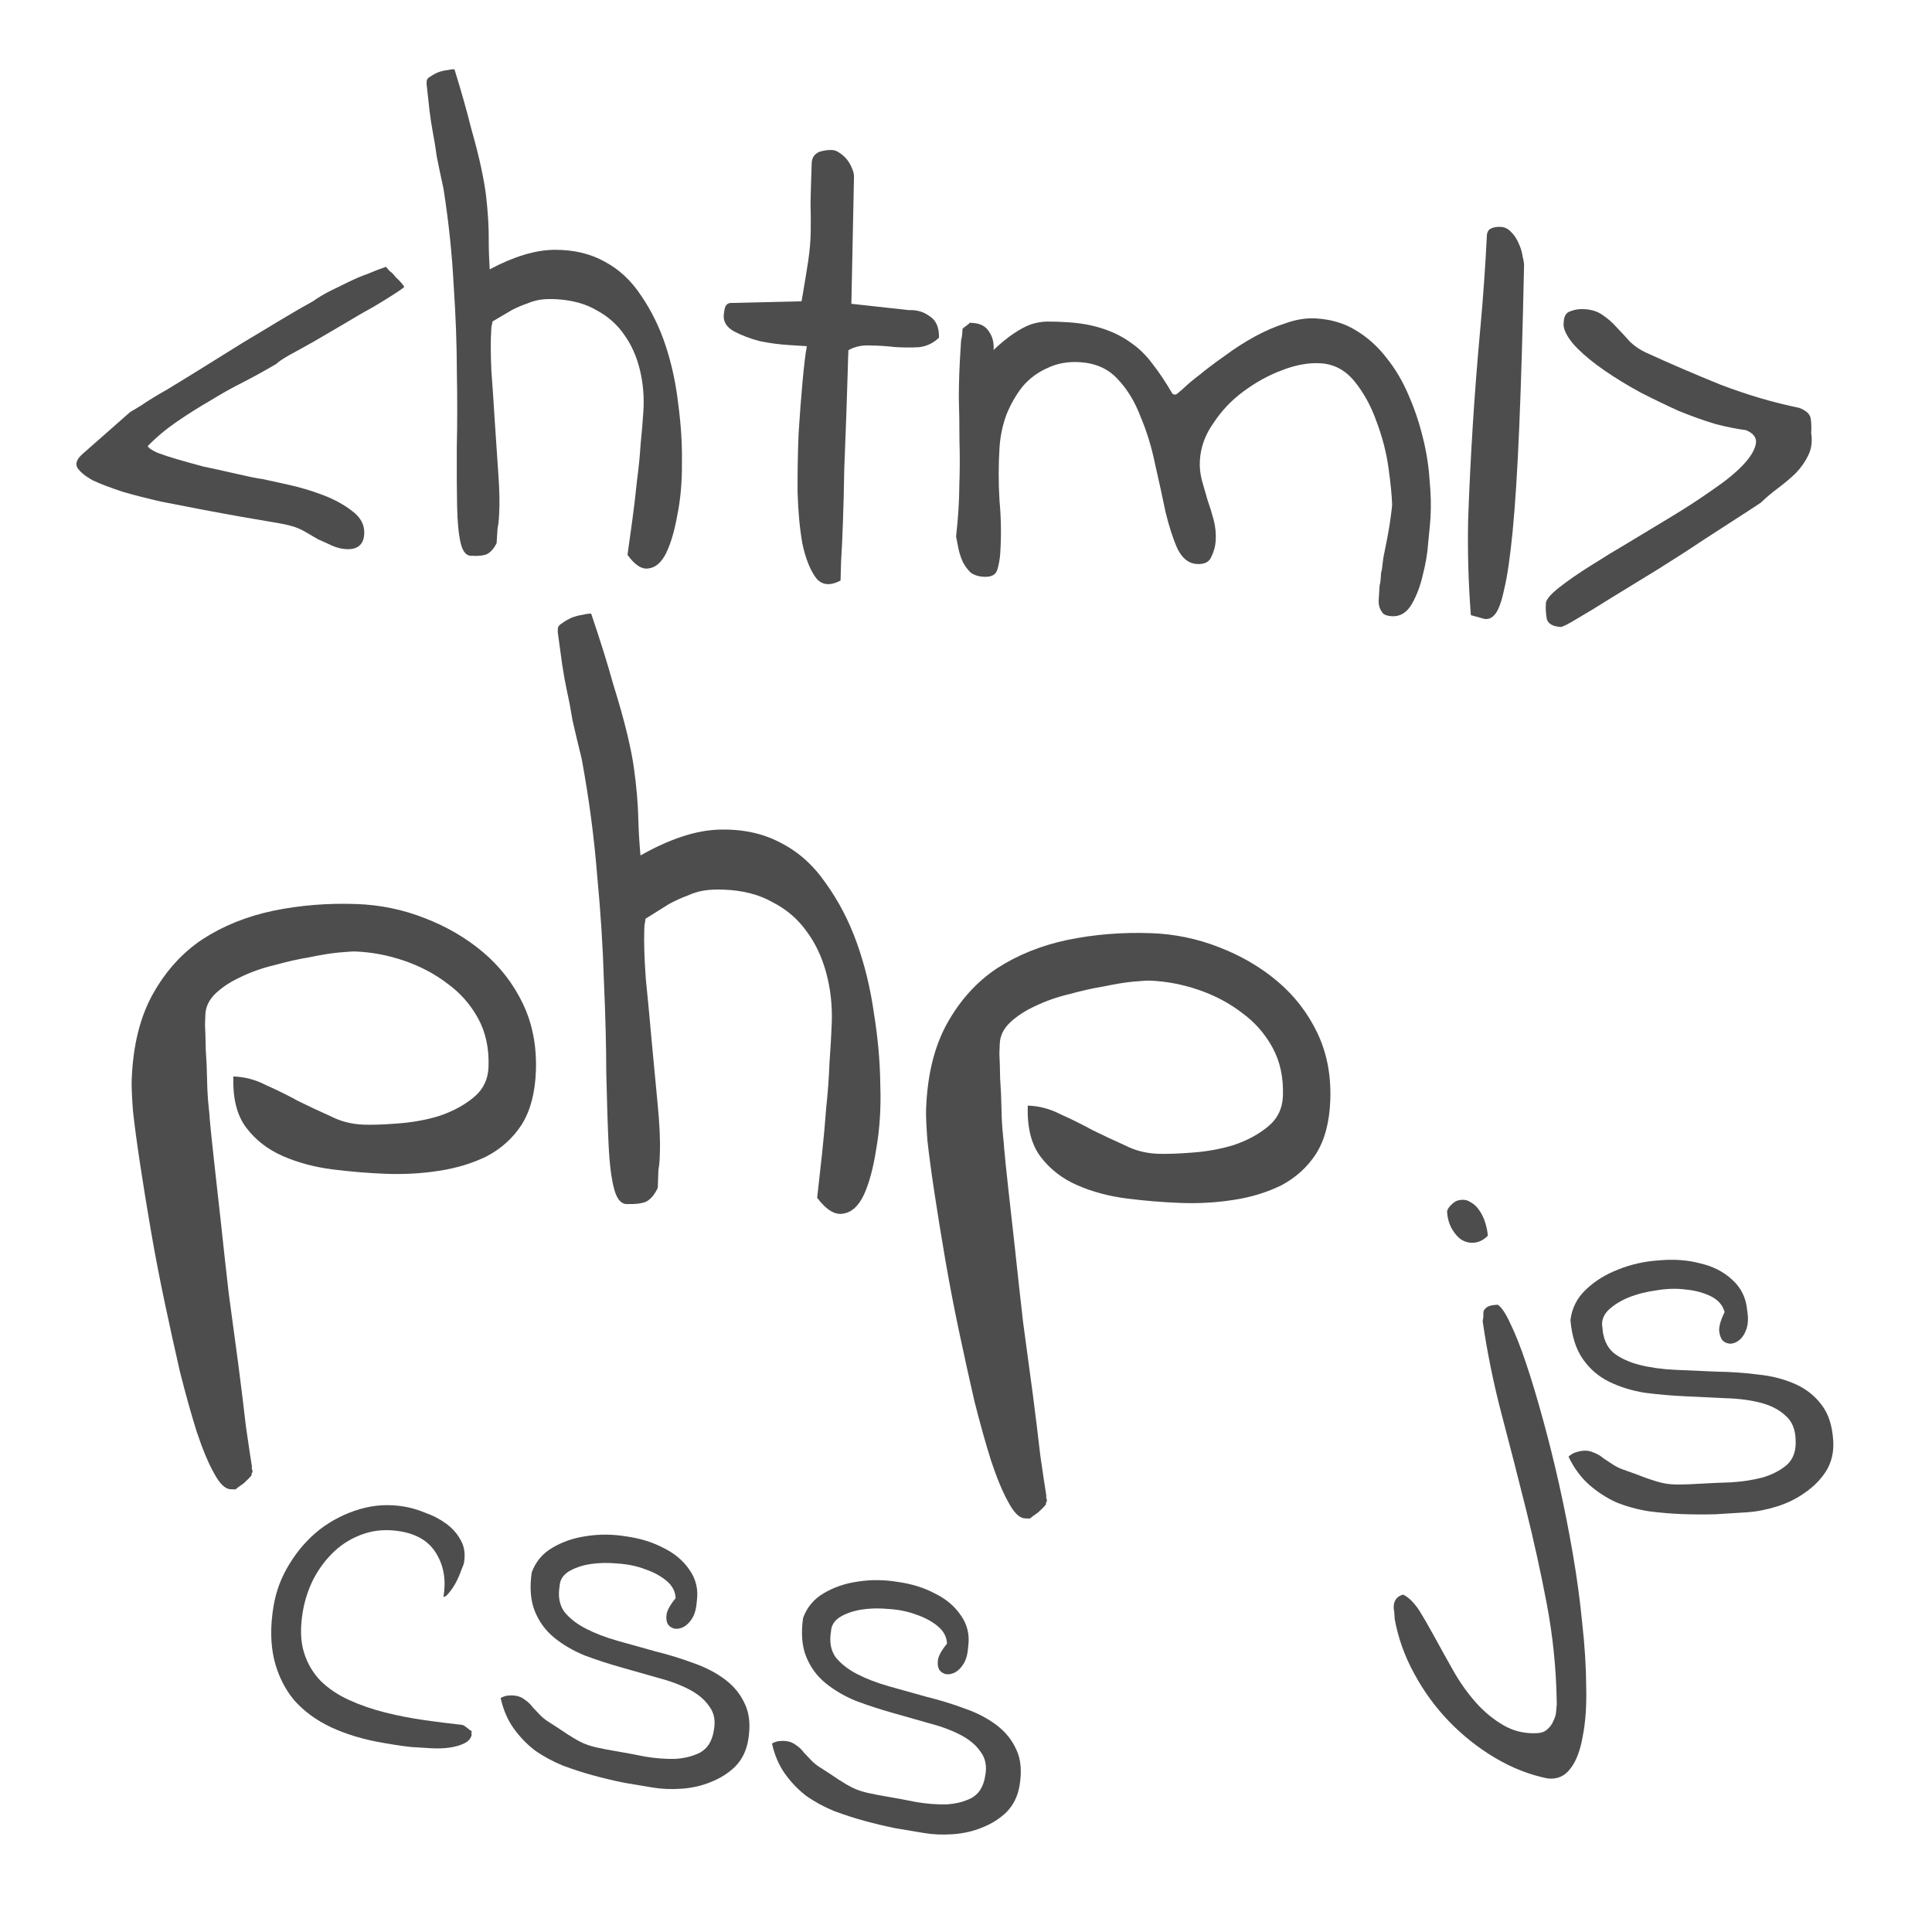
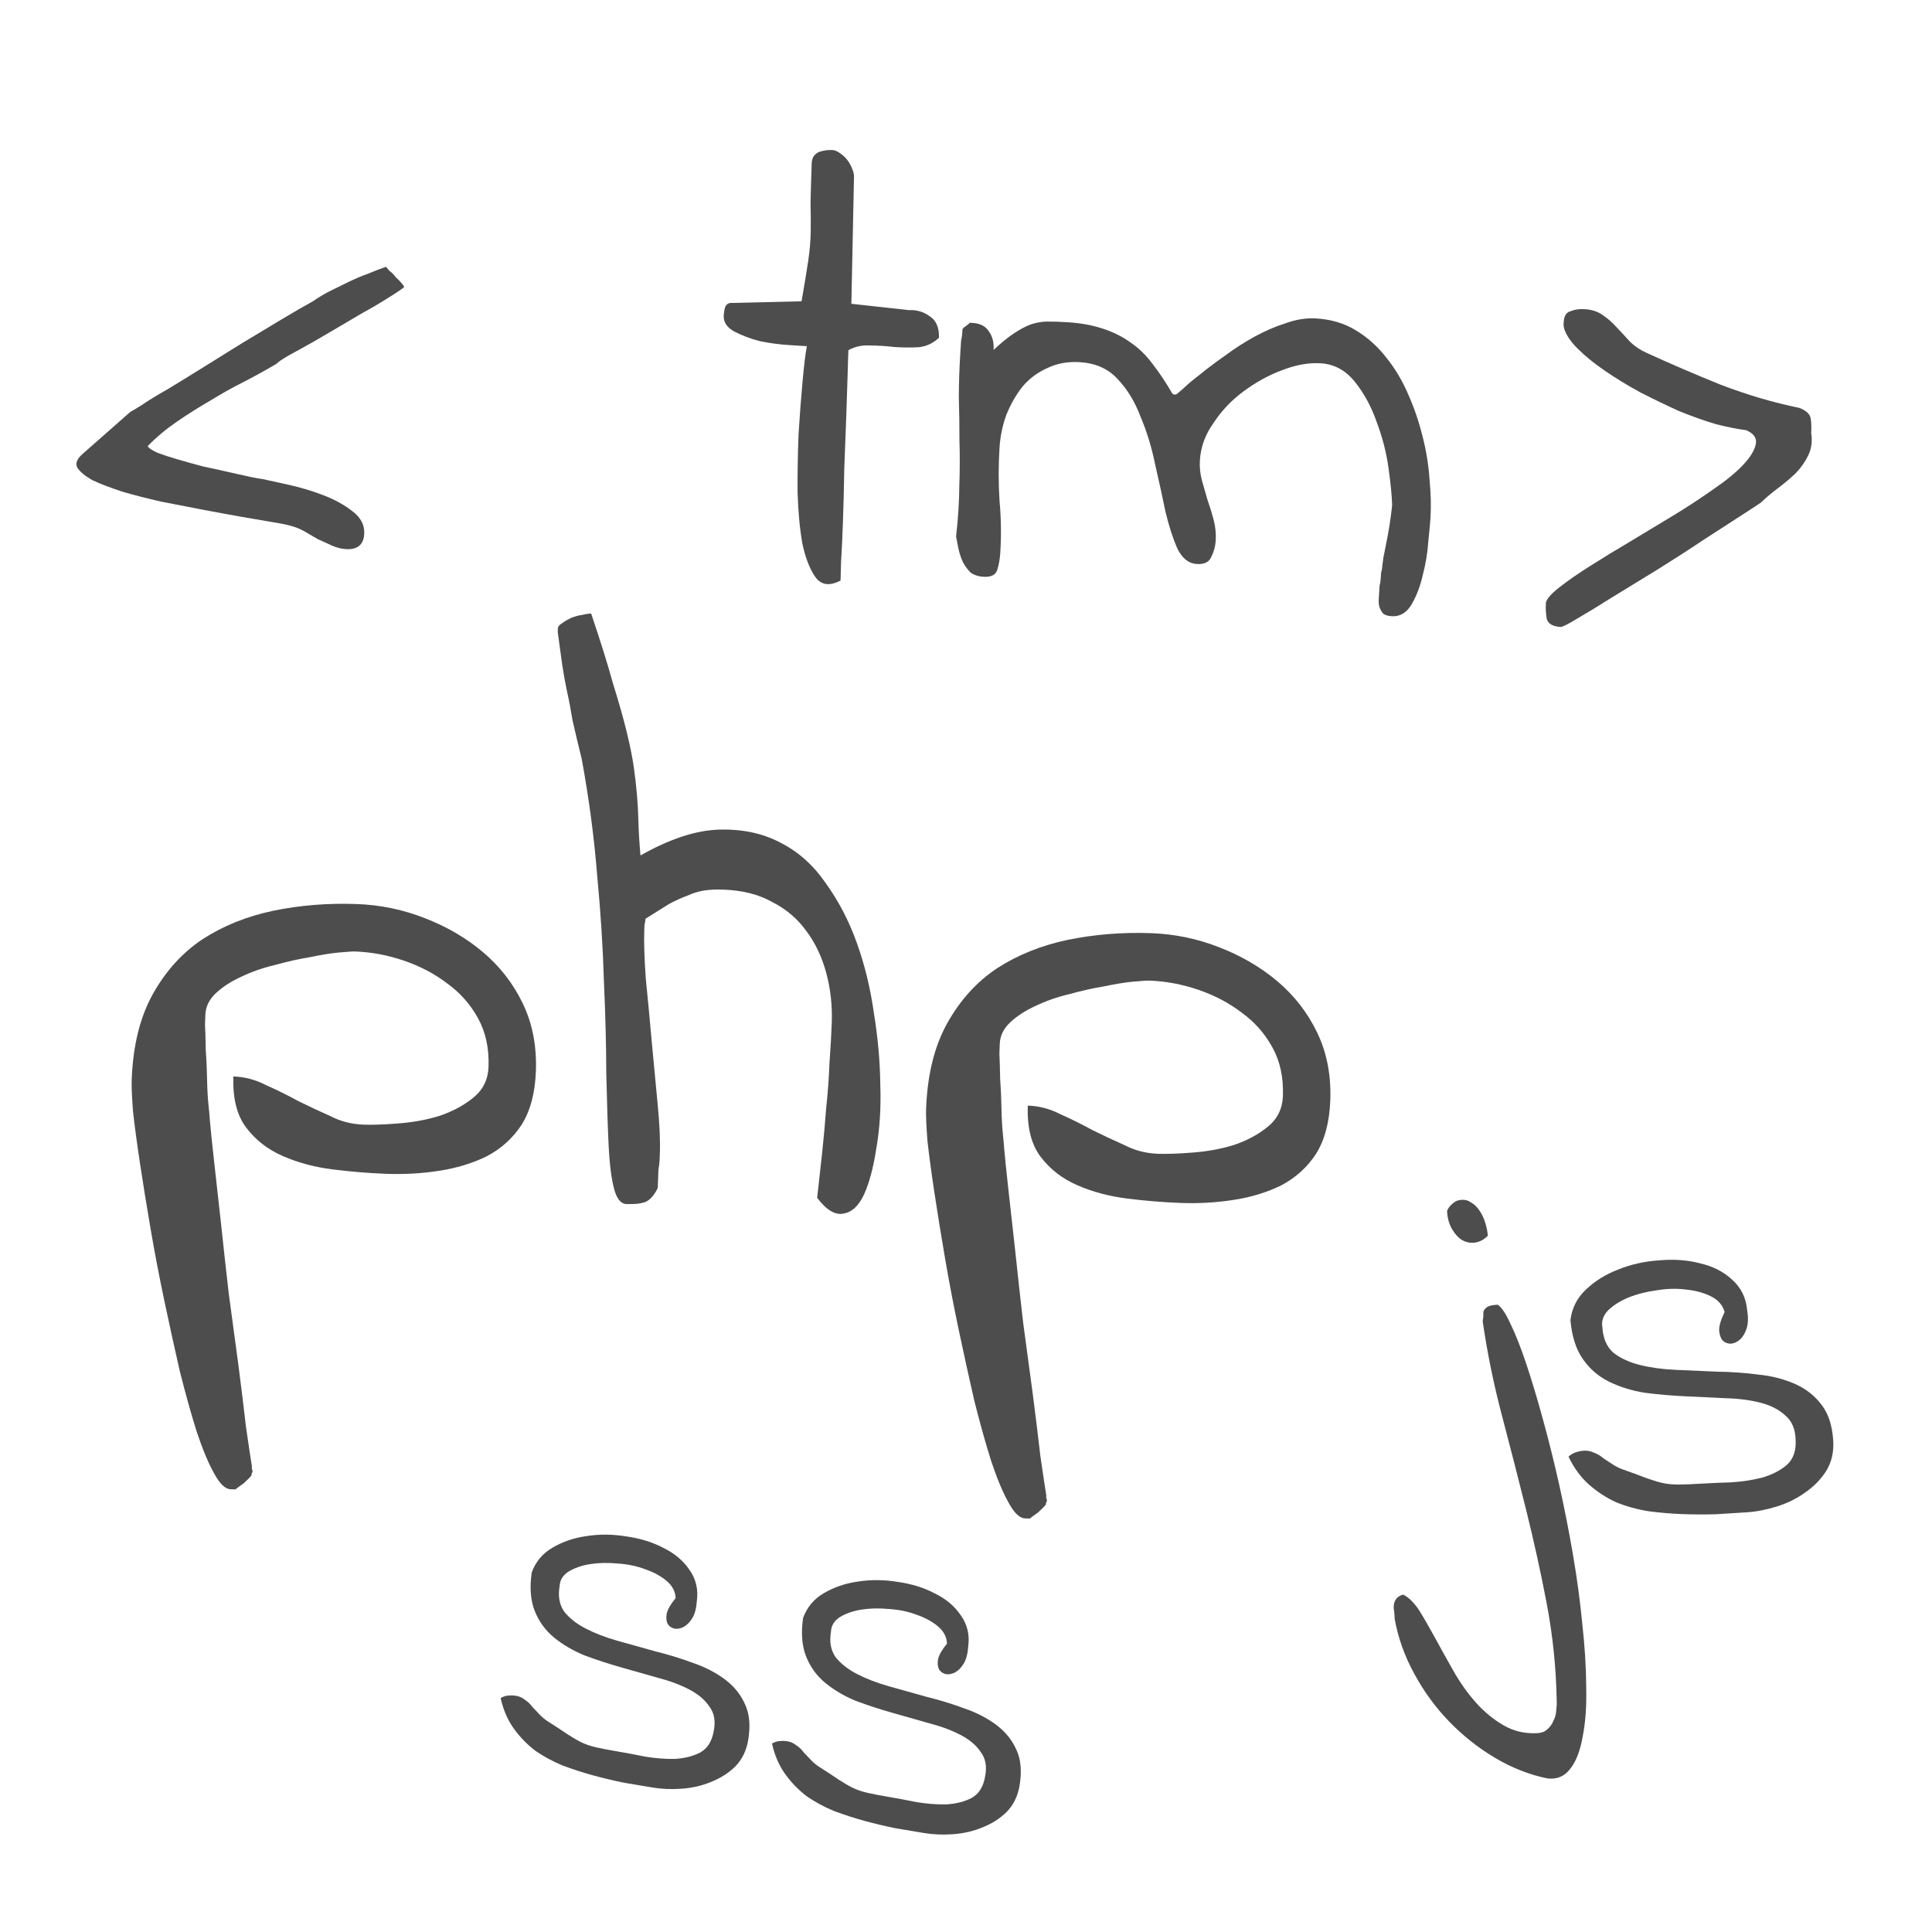
<svg xmlns="http://www.w3.org/2000/svg" xmlns:ns1="http://www.inkscape.org/namespaces/inkscape" xmlns:ns2="http://sodipodi.sourceforge.net/DTD/sodipodi-0.dtd" width="512" height="512" viewBox="0 0 512 512" version="1.1" id="svg5" ns1:version="1.2.1 (9c6d41e410, 2022-07-14)" ns2:docname="tvorba-www.svg">
  <ns2:namedview id="namedview7" pagecolor="#ffffff" bordercolor="#666666" borderopacity="1.0" ns1:showpageshadow="2" ns1:pageopacity="0.0" ns1:pagecheckerboard="0" ns1:deskcolor="#d1d1d1" ns1:document-units="px" showgrid="false" ns1:zoom="0.62593846" ns1:cx="-190.91334" ns1:cy="301.94662" ns1:window-width="1920" ns1:window-height="1053" ns1:window-x="0" ns1:window-y="27" ns1:window-maximized="1" ns1:current-layer="layer1" />
  <defs id="defs2" />
  <g ns1:label="Vrstva 1" ns1:groupmode="layer" id="layer1">
    <g aria-label="&lt;html&gt; " transform="rotate(3.634)" id="text236" style="font-size:182.818px;line-height:1.25;letter-spacing:0px;word-spacing:0px;fill:#4d4d4d;stroke-width:4.57">
      <path d="m 41.382,106.749 q 0.357,-0.179 2.857,-1.964 2.499,-1.964 6.606,-4.642 4.106,-2.857 9.105,-6.427 4.999,-3.571 9.998,-7.141 5.177,-3.571 9.819,-6.784 4.642,-3.214 8.034,-5.356 1.785,-1.428 4.106,-2.857 2.499,-1.428 4.999,-2.857 2.499,-1.428 4.999,-2.499 2.499,-1.25 4.642,-2.142 0.357,0.357 1.071,1.071 0.893,0.536 1.607,1.428 0.893,0.714 1.607,1.428 0.714,0.714 0.893,1.071 0,0.179 -2.142,1.785 -2.142,1.607 -5.535,3.928 -3.392,2.142 -7.498,4.999 -3.928,2.678 -7.677,5.177 -3.571,2.321 -6.427,4.106 -2.678,1.785 -3.214,2.499 -3.928,2.678 -8.391,5.356 -4.285,2.499 -8.57,5.535 -4.285,2.857 -8.391,6.07 -4.106,3.214 -7.32,6.963 0.357,0.714 2.678,1.607 2.321,0.714 5.535,1.428 3.214,0.714 6.784,1.428 3.749,0.536 6.963,1.071 3.392,0.536 5.713,0.893 2.499,0.357 3.214,0.357 2.321,0.357 6.963,1.071 4.642,0.714 9.284,2.142 4.642,1.428 8.034,3.749 3.571,2.321 3.571,5.892 0,4.285 -4.642,4.285 -1.785,0 -3.749,-0.714 -1.785,-0.714 -3.749,-1.428 -1.785,-0.893 -3.571,-1.785 -1.785,-0.893 -3.571,-1.25 -1.428,-0.357 -4.999,-0.714 -3.571,-0.357 -8.391,-0.893 -4.82,-0.536 -10.533,-1.25 -5.535,-0.714 -11.069,-1.428 -5.535,-0.893 -10.355,-1.964 -4.82,-1.25 -8.034,-2.499 -3.035,-1.428 -4.285,-3.035 -1.071,-1.607 1.071,-3.749 z" style="font-family:'Indie Flower';-inkscape-font-specification:'Indie Flower'" id="path661" />
-       <path d="m 175.282,136.206 q 0.357,-4.642 0.714,-9.641 0.357,-4.999 0.536,-9.998 0.357,-4.999 0.357,-9.819 0.179,-4.82 0.179,-8.748 0,-5.713 -1.607,-10.891 -1.607,-5.177 -4.642,-8.927 -3.035,-3.928 -7.677,-6.07 -4.463,-2.321 -10.712,-2.321 -2.499,0 -4.285,0.357 -1.785,0.357 -3.571,1.25 -1.785,0.714 -3.928,1.964 -2.142,1.428 -4.999,3.392 0,0.357 -0.179,1.428 0,0.893 0,1.071 0,3.928 0.714,10.533 0.893,6.427 1.785,13.569 0.893,6.963 1.785,13.569 0.893,6.606 0.893,10.712 0,0.357 0,1.428 0,1.071 -0.179,2.321 0,1.25 0,2.321 0,1.071 0,1.607 -1.071,2.499 -2.678,3.214 -1.428,0.536 -3.571,0.536 -2.142,0.357 -3.214,-3.035 -1.071,-3.392 -1.607,-9.819 -0.536,-6.427 -1.071,-15.532 -0.357,-9.105 -1.25,-19.996 -0.714,-10.891 -2.321,-23.031 -1.428,-12.319 -4.285,-25.173 -1.428,-4.999 -2.321,-8.391 -0.714,-3.571 -1.428,-6.249 -0.714,-2.857 -1.25,-5.713 -0.536,-3.035 -1.25,-7.141 v -0.714 q 0,-0.714 0.893,-1.25 0.893,-0.714 1.964,-1.25 1.25,-0.536 2.321,-0.714 1.25,-0.357 1.964,-0.357 3.392,8.927 5.356,15.175 2.142,6.07 3.392,10.533 1.25,4.463 1.785,7.498 0.536,3.035 0.893,5.892 0.357,2.857 0.536,5.892 0.179,3.035 0.714,7.32 9.284,-5.713 16.782,-6.249 7.677,-0.536 13.569,2.321 5.892,2.678 10.176,8.391 4.463,5.713 7.32,12.854 2.857,7.141 4.285,15.175 1.607,8.034 1.964,15.532 0.536,7.498 -0.357,13.926 -0.714,6.249 -2.321,10.176 -1.607,3.749 -4.285,4.285 -2.678,0.714 -5.892,-3.214 z" style="font-family:'Indie Flower';-inkscape-font-specification:'Indie Flower'" id="path663" />
      <path d="m 219.201,78.005 q -1.428,0 -4.999,0 -3.571,0 -7.498,-0.536 -3.749,-0.714 -6.963,-2.142 -3.035,-1.428 -3.035,-4.106 0,-0.714 0.179,-1.964 0.357,-1.428 1.785,-1.428 l 18.389,-1.607 q 0.714,-6.606 1.071,-10.712 0.357,-4.285 0.179,-7.855 -0.179,-3.749 -0.536,-7.677 -0.179,-4.106 -0.357,-10.533 0,-1.25 0.536,-1.964 0.536,-0.714 1.25,-1.071 0.893,-0.357 1.785,-0.536 1.071,-0.179 1.607,-0.179 1.071,0 2.142,0.714 1.25,0.714 2.142,1.785 0.893,1.071 1.428,2.321 0.536,1.071 0.536,2.142 l 1.428,33.386 15.354,0.714 q 3.035,-0.357 5.535,1.25 2.678,1.428 2.857,5.535 -2.142,2.321 -5.177,2.857 -3.035,0.357 -6.427,0.357 -3.214,-0.179 -6.427,0 -3.214,0 -5.713,1.607 0,1.071 0.179,5.892 0.179,4.82 0.357,11.426 0.179,6.606 0.357,14.104 0.357,7.498 0.536,13.926 0.179,6.249 0.179,10.712 0.179,4.463 0.179,4.999 -4.106,2.499 -6.606,-0.357 -2.499,-3.035 -4.106,-8.748 -1.428,-5.892 -2.142,-13.569 -0.536,-7.855 -0.714,-15.354 0,-7.677 0.179,-14.104 0.179,-6.427 0.536,-9.284 z" style="font-family:'Indie Flower';-inkscape-font-specification:'Indie Flower'" id="path665" />
      <path d="m 374.704,133.171 q 0,-0.536 0,-1.428 0.179,-0.893 0.179,-1.785 0,-0.893 0,-1.607 l 0.179,-1.071 q 0,-0.536 0.179,-3.035 0.357,-2.499 0.714,-5.356 0.357,-2.857 0.536,-5.356 0.179,-2.678 0.179,-3.392 -0.357,-3.749 -1.607,-9.819 -1.25,-6.07 -3.928,-11.962 -2.499,-5.892 -6.427,-10.176 -3.928,-4.285 -9.284,-4.285 -4.82,0 -10.176,2.499 -5.177,2.321 -9.819,6.249 -4.463,3.749 -7.32,8.748 -3.035,4.82 -3.035,10.176 0,2.678 0.893,5.356 0.893,2.499 1.785,4.999 1.071,2.499 1.964,5.177 0.893,2.678 0.893,5.535 0,2.142 -0.893,4.285 -0.714,2.142 -3.749,2.142 -3.214,0 -5.356,-3.749 -1.964,-3.749 -3.749,-9.462 -1.607,-5.892 -3.571,-12.497 -1.785,-6.606 -4.642,-12.319 -2.678,-5.892 -6.784,-9.641 -3.928,-3.749 -10.176,-3.749 -4.82,0 -8.57,2.142 -3.749,1.964 -6.249,5.356 -2.321,3.392 -3.749,7.677 -1.25,4.285 -1.25,8.748 0,7.141 0.893,14.104 1.071,6.784 1.071,13.747 0,2.499 -0.536,4.642 -0.536,1.964 -3.571,1.964 -1.964,0 -3.392,-0.893 -1.25,-1.071 -2.142,-2.499 -0.893,-1.607 -1.428,-3.392 -0.536,-1.964 -0.893,-3.392 0.357,-7.32 0,-13.569 -0.179,-6.249 -0.714,-11.783 -0.357,-5.713 -0.893,-11.426 -0.357,-5.713 -0.357,-12.14 0,-0.357 0,-1.25 0,-0.893 0,-1.785 0.179,-1.071 0.179,-1.785 0,-0.893 0,-1.25 0.179,-0.357 0.893,-0.893 0.714,-0.536 0.893,-0.893 h 0.893 q 3.035,0 4.463,2.142 1.428,1.785 1.428,4.642 2.857,-3.035 4.999,-4.642 2.321,-1.785 4.285,-2.678 2.142,-0.893 4.285,-1.071 2.321,-0.179 5.535,-0.179 5.177,0 9.284,1.071 4.285,1.071 7.677,3.214 3.392,1.964 6.249,5.356 2.857,3.214 5.713,7.498 0.179,0 0.357,0.179 0.357,0 0.536,0 0.179,0 1.785,-1.607 1.607,-1.785 4.285,-4.106 2.678,-2.499 6.249,-5.356 3.571,-3.035 7.498,-5.535 3.928,-2.499 8.034,-4.106 4.106,-1.785 8.034,-1.785 6.07,0 10.712,2.499 4.82,2.499 8.57,6.784 3.749,4.106 6.427,9.462 2.678,5.177 4.463,10.891 1.785,5.535 2.499,11.069 0.893,5.535 0.893,10.176 0,1.785 -0.179,6.249 0,4.285 -0.893,8.927 -0.714,4.463 -2.499,8.034 -1.785,3.392 -4.999,3.392 -1.607,0 -2.321,-0.536 -0.714,-0.714 -1.071,-1.607 -0.357,-0.893 -0.357,-1.964 0,-1.071 0,-2.321 z" style="font-family:'Indie Flower';-inkscape-font-specification:'Indie Flower'" id="path667" />
-       <path d="m 399.341,137.992 q -1.785,-12.676 -2.321,-25.173 -0.357,-12.676 -0.357,-25.352 0,-12.676 0.357,-25.173 0.357,-12.497 0.179,-24.995 0,-1.428 1.071,-1.964 1.071,-0.536 2.499,-0.536 1.607,0 2.857,1.25 1.25,1.071 2.142,2.857 0.893,1.607 1.25,3.392 0.536,1.607 0.536,2.678 1.071,25.53 1.428,42.669 0.357,16.961 0,27.494 -0.357,10.355 -1.25,15.354 -0.714,4.999 -1.964,6.784 -1.25,1.785 -3.035,1.428 -1.607,-0.357 -3.392,-0.714 z" style="font-family:'Indie Flower';-inkscape-font-specification:'Indie Flower'" id="path669" />
      <path d="m 418.98,133.35 q 0.357,-1.607 3.392,-4.285 3.214,-2.857 7.677,-6.07 4.642,-3.392 10.176,-7.141 5.713,-3.928 11.069,-7.677 5.356,-3.749 9.998,-7.498 4.82,-3.749 7.498,-6.963 2.678,-3.214 3.035,-5.713 0.357,-2.499 -2.857,-3.571 -3.214,-0.179 -8.034,-1.071 -4.642,-1.071 -9.998,-2.857 -5.177,-1.964 -10.533,-4.285 -5.356,-2.499 -9.819,-5.177 -4.463,-2.678 -7.498,-5.356 -3.035,-2.678 -3.928,-5.177 0,-0.179 -0.179,-0.714 0,-0.714 0,-1.071 0,-2.321 1.785,-2.857 1.428,-0.714 3.571,-0.714 2.857,0 4.82,1.25 2.142,1.25 3.928,3.035 1.785,1.607 3.749,3.571 2.142,1.785 4.642,2.678 9.284,3.571 19.996,7.141 10.891,3.392 21.245,4.82 2.857,0.893 3.214,2.678 0.357,1.607 0.357,3.749 0.714,3.214 -0.357,5.892 -1.071,2.678 -3.035,4.999 -1.964,2.142 -4.463,4.285 -2.321,1.964 -4.285,4.106 -0.893,0.714 -4.999,3.749 -4.106,3.035 -9.641,7.141 -5.356,4.106 -11.605,8.57 -6.07,4.285 -11.426,8.034 -5.177,3.749 -8.927,6.249 -3.571,2.499 -4.285,2.499 -3.035,0 -3.749,-1.785 -0.536,-1.964 -0.536,-4.463 z" style="font-family:'Indie Flower';-inkscape-font-specification:'Indie Flower'" id="path671" />
    </g>
    <g aria-label="php " transform="rotate(2.1)" id="text236-6" style="font-size:222.164px;line-height:1.25;letter-spacing:0px;word-spacing:0px;fill:#4d4d4d;stroke-width:5.554">
      <path d="m 45.362,284.767 q 0,-13.668 4.773,-22.997 4.773,-9.329 12.584,-14.97 8.027,-5.641 18.441,-8.244 10.631,-2.603 22.13,-2.603 9.329,0 18.007,3.037 8.895,3.037 15.838,8.461 6.943,5.424 11.065,13.234 4.122,7.81 4.122,17.79 0,8.678 -3.254,14.319 -3.254,5.424 -8.895,8.678 -5.641,3.037 -12.584,4.339 -6.726,1.302 -13.885,1.302 -6.943,0 -14.319,-0.651 -7.16,-0.651 -13.234,-3.037 -6.075,-2.387 -9.98,-7.16 -3.905,-4.773 -3.905,-13.451 4.556,0 8.678,1.953 4.339,1.736 8.678,3.905 4.339,1.953 8.678,3.688 4.122,1.953 8.895,1.953 3.471,0 9.112,-0.651 5.858,-0.651 10.848,-2.387 5.207,-1.953 8.895,-5.207 3.688,-3.254 3.688,-8.244 0,-7.377 -3.254,-12.8 -3.254,-5.424 -8.461,-8.895 -5.207,-3.688 -11.716,-5.641 -6.509,-1.953 -13.017,-1.953 -0.868,0 -4.339,0.434 -3.254,0.434 -7.593,1.519 -4.339,0.868 -9.112,2.387 -4.773,1.302 -8.895,3.471 -3.905,1.953 -6.509,4.556 -2.603,2.603 -2.603,5.858 v 2.603 q 0.217,2.387 0.434,6.509 0.434,3.905 0.651,8.027 0.217,3.905 0.651,6.943 0.434,3.037 0.434,3.471 0.434,3.471 1.519,10.848 1.085,7.16 2.387,16.055 1.302,9.112 2.82,19.092 1.736,9.98 3.254,18.875 1.519,9.112 2.603,16.272 1.302,7.16 1.953,10.414 0,0.434 0,0.651 0.217,0.434 0.217,0.651 0,0.217 0,0.217 l -0.217,0.434 v 0.434 q -0.434,0.651 -1.953,2.17 -1.736,1.302 -2.17,1.736 h -1.302 q -2.17,0 -4.556,-4.122 -2.387,-3.905 -4.99,-10.848 -2.387,-6.726 -4.99,-15.621 -2.387,-8.895 -4.773,-18.441 -2.387,-9.546 -4.339,-18.875 -1.953,-9.329 -3.471,-17.357 -1.519,-8.027 -2.387,-13.885 -0.651,-5.858 -0.651,-8.244 z" style="font-family:'Indie Flower';-inkscape-font-specification:'Indie Flower'" id="path674" />
      <path d="m 228.04,309.284 q 0.434,-5.641 0.868,-11.716 0.434,-6.075 0.651,-12.15 0.434,-6.075 0.434,-11.933 0.217,-5.858 0.217,-10.631 0,-6.943 -1.953,-13.234 -1.953,-6.292 -5.641,-10.848 -3.688,-4.773 -9.329,-7.377 -5.424,-2.82 -13.017,-2.82 -3.037,0 -5.207,0.434 -2.17,0.434 -4.339,1.519 -2.17,0.868 -4.773,2.387 -2.603,1.736 -6.075,4.122 0,0.434 -0.217,1.736 0,1.085 0,1.302 0,4.773 0.868,12.8 1.085,7.81 2.17,16.489 1.085,8.461 2.17,16.489 1.085,8.027 1.085,13.017 0,0.434 0,1.736 0,1.302 -0.217,2.82 0,1.519 0,2.82 0,1.302 0,1.953 -1.302,3.037 -3.254,3.905 -1.736,0.651 -4.339,0.651 -2.603,0.434 -3.905,-3.688 -1.302,-4.122 -1.953,-11.933 -0.651,-7.81 -1.302,-18.875 -0.434,-11.065 -1.519,-24.299 -0.868,-13.234 -2.82,-27.987 -1.736,-14.97 -5.207,-30.591 -1.736,-6.075 -2.82,-10.197 -0.868,-4.339 -1.736,-7.593 -0.868,-3.471 -1.519,-6.943 -0.651,-3.688 -1.519,-8.678 v -0.868 q 0,-0.868 1.085,-1.519 1.085,-0.868 2.387,-1.519 1.519,-0.651 2.82,-0.868 1.519,-0.434 2.387,-0.434 4.122,10.848 6.509,18.441 2.603,7.377 4.122,12.8 1.519,5.424 2.17,9.112 0.651,3.688 1.085,7.16 0.434,3.471 0.651,7.16 0.217,3.688 0.868,8.895 11.282,-6.943 20.394,-7.593 9.329,-0.651 16.489,2.82 7.16,3.254 12.367,10.197 5.424,6.943 8.895,15.621 3.471,8.678 5.207,18.441 1.953,9.763 2.387,18.875 0.651,9.112 -0.434,16.923 -0.868,7.593 -2.82,12.367 -1.953,4.556 -5.207,5.207 -3.254,0.868 -7.16,-3.905 z" style="font-family:'Indie Flower';-inkscape-font-specification:'Indie Flower'" id="path676" />
      <path d="m 256.027,284.767 q 0,-13.668 4.773,-22.997 4.773,-9.329 12.584,-14.97 8.027,-5.641 18.441,-8.244 10.631,-2.603 22.13,-2.603 9.329,0 18.007,3.037 8.895,3.037 15.838,8.461 6.943,5.424 11.065,13.234 4.122,7.81 4.122,17.79 0,8.678 -3.254,14.319 -3.254,5.424 -8.895,8.678 -5.641,3.037 -12.584,4.339 -6.726,1.302 -13.885,1.302 -6.943,0 -14.319,-0.651 -7.16,-0.651 -13.234,-3.037 -6.075,-2.387 -9.98,-7.16 -3.905,-4.773 -3.905,-13.451 4.556,0 8.678,1.953 4.339,1.736 8.678,3.905 4.339,1.953 8.678,3.688 4.122,1.953 8.895,1.953 3.471,0 9.112,-0.651 5.858,-0.651 10.848,-2.387 5.207,-1.953 8.895,-5.207 3.688,-3.254 3.688,-8.244 0,-7.377 -3.254,-12.8 -3.254,-5.424 -8.461,-8.895 -5.207,-3.688 -11.716,-5.641 -6.509,-1.953 -13.017,-1.953 -0.868,0 -4.339,0.434 -3.254,0.434 -7.593,1.519 -4.339,0.868 -9.112,2.387 -4.773,1.302 -8.895,3.471 -3.905,1.953 -6.509,4.556 -2.603,2.603 -2.603,5.858 v 2.603 q 0.217,2.387 0.434,6.509 0.434,3.905 0.651,8.027 0.217,3.905 0.651,6.943 0.434,3.037 0.434,3.471 0.434,3.471 1.519,10.848 1.085,7.16 2.387,16.055 1.302,9.112 2.82,19.092 1.736,9.98 3.254,18.875 1.519,9.112 2.603,16.272 1.302,7.16 1.953,10.414 0,0.434 0,0.651 0.217,0.434 0.217,0.651 0,0.217 0,0.217 l -0.217,0.434 v 0.434 q -0.434,0.651 -1.953,2.17 -1.736,1.302 -2.17,1.736 h -1.302 q -2.17,0 -4.556,-4.122 -2.387,-3.905 -4.99,-10.848 -2.387,-6.726 -4.99,-15.621 -2.387,-8.895 -4.773,-18.441 -2.387,-9.546 -4.339,-18.875 -1.953,-9.329 -3.471,-17.357 -1.519,-8.027 -2.387,-13.885 -0.651,-5.858 -0.651,-8.244 z" style="font-family:'Indie Flower';-inkscape-font-specification:'Indie Flower'" id="path678" />
    </g>
    <g aria-label="css " transform="rotate(9.517)" id="text236-6-1" style="font-size:141.686px;line-height:1.25;letter-spacing:0px;word-spacing:0px;fill:#4d4d4d;stroke-width:3.542">
-       <path d="m 141.871,407.738 q 0,-6.088 2.352,-11.761 2.352,-5.811 6.365,-10.239 4.151,-4.428 9.547,-7.057 5.396,-2.629 11.484,-2.629 2.767,0 5.811,0.692 3.182,0.553 5.95,1.937 2.767,1.384 4.566,3.736 1.799,2.214 1.799,5.673 0,0.553 -0.415,2.214 -0.277,1.66 -0.83,3.321 -0.553,1.66 -1.384,3.044 -0.692,1.245 -1.245,1.245 0,-6.503 -3.598,-10.792 -3.597,-4.428 -10.516,-4.428 -5.258,0 -9.409,2.214 -4.151,2.214 -6.918,5.811 -2.767,3.597 -4.289,8.164 -1.384,4.428 -1.384,9.132 0,6.365 2.075,10.516 2.075,4.151 5.673,6.78 3.598,2.491 8.302,3.736 4.704,1.245 9.962,1.66 5.258,0.415 10.516,0.277 5.258,-0.138 10.101,-0.415 0.415,0 1.384,0.553 0.969,0.553 1.384,0.692 v 0.415 q 0,0.277 0,0.277 0.138,0 0.138,0.138 0,1.522 -1.522,2.629 -1.522,1.107 -3.736,1.799 -2.214,0.692 -4.843,0.969 -2.629,0.277 -5.258,0.553 -2.491,0.138 -4.428,0.138 -1.937,0 -2.767,0 -8.025,0 -14.528,-1.799 -6.365,-1.799 -10.931,-5.535 -4.428,-3.874 -6.918,-9.686 -2.491,-5.95 -2.491,-13.975 z" style="font-family:'Indie Flower';-inkscape-font-specification:'Indie Flower'" id="path681" />
      <path d="m 205.242,421.852 q 1.107,-0.83 1.937,-0.969 0.969,-0.277 2.075,-0.277 1.245,0 2.491,0.692 1.245,0.553 2.214,1.522 1.107,0.83 2.214,1.66 1.107,0.83 2.352,1.384 3.598,1.522 5.673,2.491 2.214,0.969 4.013,1.522 1.799,0.553 4.151,0.692 2.352,0.138 6.088,0.138 2.906,0 7.057,0.138 4.151,0 7.887,-0.692 3.736,-0.83 6.365,-2.767 2.629,-2.075 2.629,-6.226 0.138,-4.013 -2.214,-6.226 -2.214,-2.352 -6.088,-3.597 -3.874,-1.245 -8.717,-1.66 -4.843,-0.553 -9.962,-1.107 -5.12,-0.553 -10.101,-1.522 -4.843,-1.107 -8.717,-3.321 -3.874,-2.214 -6.226,-6.088 -2.352,-3.874 -2.491,-9.962 0.83,-4.428 4.289,-7.333 3.598,-3.044 8.44,-4.566 4.981,-1.66 10.516,-1.66 5.535,-0.138 10.101,1.384 4.704,1.384 7.748,4.566 3.182,3.182 3.321,7.887 0.277,2.767 -0.415,4.566 -0.692,1.799 -1.937,2.767 -1.107,0.83 -2.352,0.83 -1.245,-0.138 -1.937,-0.969 -0.692,-0.969 -0.692,-2.629 0.138,-1.799 1.66,-4.428 -0.553,-2.629 -3.182,-4.151 -2.629,-1.522 -6.088,-2.075 -3.459,-0.692 -7.472,-0.277 -3.874,0.277 -7.195,1.384 -3.182,1.107 -5.258,2.906 -1.937,1.799 -1.66,4.151 0,4.151 2.352,6.503 2.491,2.214 6.365,3.459 3.874,1.245 8.855,1.799 5.12,0.553 10.377,1.107 5.396,0.415 10.377,1.384 4.981,0.83 8.994,2.906 4.013,2.075 6.365,5.673 2.352,3.459 2.352,9.132 0,4.289 -2.214,7.472 -2.214,3.044 -5.673,5.12 -3.321,2.075 -7.333,3.044 -4.013,0.969 -7.61,0.969 -3.598,0 -7.748,0 -4.013,-0.138 -8.302,-0.553 -4.151,-0.415 -8.44,-1.245 -4.289,-0.969 -8.025,-2.767 -3.598,-1.937 -6.503,-4.843 -2.906,-2.906 -4.704,-7.333 z" style="font-family:'Indie Flower';-inkscape-font-specification:'Indie Flower'" id="path683" />
      <path d="m 278.161,421.852 q 1.107,-0.83 1.937,-0.969 0.969,-0.277 2.075,-0.277 1.245,0 2.491,0.692 1.245,0.553 2.214,1.522 1.107,0.83 2.214,1.66 1.107,0.83 2.352,1.384 3.598,1.522 5.673,2.491 2.214,0.969 4.013,1.522 1.799,0.553 4.151,0.692 2.352,0.138 6.088,0.138 2.906,0 7.057,0.138 4.151,0 7.887,-0.692 3.736,-0.83 6.365,-2.767 2.629,-2.075 2.629,-6.226 0.138,-4.013 -2.214,-6.226 -2.214,-2.352 -6.088,-3.597 -3.874,-1.245 -8.717,-1.66 -4.843,-0.553 -9.962,-1.107 -5.12,-0.553 -10.101,-1.522 -4.843,-1.107 -8.717,-3.321 -3.874,-2.214 -6.226,-6.088 -2.352,-3.874 -2.491,-9.962 0.83,-4.428 4.289,-7.333 3.598,-3.044 8.44,-4.566 4.981,-1.66 10.516,-1.66 5.535,-0.138 10.101,1.384 4.704,1.384 7.748,4.566 3.182,3.182 3.321,7.887 0.277,2.767 -0.415,4.566 -0.692,1.799 -1.937,2.767 -1.107,0.83 -2.352,0.83 -1.245,-0.138 -1.937,-0.969 -0.692,-0.969 -0.692,-2.629 0.138,-1.799 1.66,-4.428 -0.553,-2.629 -3.182,-4.151 -2.629,-1.522 -6.088,-2.075 -3.459,-0.692 -7.472,-0.277 -3.874,0.277 -7.195,1.384 -3.182,1.107 -5.258,2.906 -1.937,1.799 -1.66,4.151 0,4.151 2.352,6.503 2.491,2.214 6.365,3.459 3.874,1.245 8.855,1.799 5.12,0.553 10.377,1.107 5.396,0.415 10.377,1.384 4.981,0.83 8.994,2.906 4.013,2.075 6.365,5.673 2.352,3.459 2.352,9.132 0,4.289 -2.214,7.472 -2.214,3.044 -5.673,5.12 -3.321,2.075 -7.333,3.044 -4.013,0.969 -7.61,0.969 -3.597,0 -7.748,0 -4.013,-0.138 -8.302,-0.553 -4.151,-0.415 -8.44,-1.245 -4.289,-0.969 -8.025,-2.767 -3.597,-1.937 -6.503,-4.843 -2.906,-2.906 -4.704,-7.333 z" style="font-family:'Indie Flower';-inkscape-font-specification:'Indie Flower'" id="path685" />
    </g>
    <g aria-label="js " transform="matrix(1.054,-0.066,0.066,1.054,-7.329,-29.603)" id="text236-6-1-0" style="font-size:141.686px;line-height:1.25;letter-spacing:0px;word-spacing:0px;fill:#4d4d4d;stroke-width:3.542">
      <path d="m 364.784,498.073 q -6.642,-1.799 -12.73,-5.95 -6.088,-4.151 -10.931,-9.824 -4.843,-5.673 -8.025,-12.591 -3.182,-6.78 -4.013,-13.975 0,-0.969 0,-1.799 -0.138,-0.83 0,-1.66 0.138,-0.83 0.692,-1.522 0.553,-0.692 1.799,-0.969 1.799,0.969 3.597,3.874 1.66,3.044 3.598,7.195 1.937,4.151 4.151,8.717 2.214,4.566 5.12,8.302 2.906,3.736 6.642,6.226 3.736,2.491 8.44,2.491 1.522,0 2.491,-0.83 1.107,-0.83 1.66,-2.075 0.692,-1.107 0.83,-2.491 0.277,-1.384 0.277,-2.491 0.553,-12.176 -0.969,-24.352 -1.522,-12.038 -3.736,-24.076 -2.214,-12.038 -4.566,-23.937 -2.352,-11.899 -3.321,-23.799 0.277,-0.969 0.277,-1.66 0,-0.692 0.277,-1.107 0.415,-0.553 1.107,-0.83 0.692,-0.277 2.352,-0.277 1.384,0.969 2.906,4.981 1.66,4.013 3.321,10.239 1.66,6.226 3.321,14.252 1.66,7.887 3.044,16.604 1.384,8.717 2.352,17.711 0.969,8.994 1.245,17.434 0.415,8.44 0,15.774 -0.277,7.333 -1.66,12.453 -1.245,5.258 -3.597,7.887 -2.352,2.767 -5.95,2.075 z M 348.595,354.588 q 0,-0.553 0.969,-1.522 1.107,-0.969 1.799,-1.107 1.937,-0.415 3.182,0.553 1.384,0.83 2.214,2.352 0.83,1.384 1.245,3.182 0.415,1.799 0.415,3.182 -1.522,1.384 -3.321,1.522 -1.66,0.138 -3.182,-0.83 -1.384,-0.969 -2.352,-2.906 -0.969,-1.937 -0.969,-4.428 z" style="font-family:'Indie Flower';-inkscape-font-specification:'Indie Flower'" id="path688" />
      <path d="m 375.161,417.821 q 1.107,-0.83 1.937,-0.969 0.969,-0.277 2.075,-0.277 1.245,0 2.491,0.692 1.245,0.553 2.214,1.522 1.107,0.83 2.214,1.66 1.107,0.83 2.352,1.384 3.597,1.522 5.673,2.491 2.214,0.969 4.013,1.522 1.799,0.553 4.151,0.692 2.352,0.138 6.088,0.138 2.906,0 7.057,0.138 4.151,0 7.887,-0.692 3.736,-0.83 6.365,-2.767 2.629,-2.075 2.629,-6.226 0.138,-4.013 -2.214,-6.226 -2.214,-2.352 -6.088,-3.598 -3.874,-1.245 -8.717,-1.66 -4.843,-0.553 -9.962,-1.107 -5.12,-0.553 -10.101,-1.522 -4.843,-1.107 -8.717,-3.321 -3.874,-2.214 -6.226,-6.088 -2.352,-3.874 -2.491,-9.962 0.83,-4.428 4.289,-7.333 3.597,-3.044 8.44,-4.566 4.981,-1.66 10.516,-1.66 5.535,-0.138 10.101,1.384 4.704,1.384 7.748,4.566 3.182,3.182 3.321,7.887 0.277,2.767 -0.415,4.566 -0.692,1.799 -1.937,2.767 -1.107,0.83 -2.352,0.83 -1.245,-0.138 -1.937,-0.969 -0.692,-0.969 -0.692,-2.629 0.138,-1.799 1.66,-4.428 -0.553,-2.629 -3.182,-4.151 -2.629,-1.522 -6.088,-2.075 -3.459,-0.692 -7.472,-0.277 -3.874,0.277 -7.195,1.384 -3.182,1.107 -5.258,2.906 -1.937,1.799 -1.66,4.151 0,4.151 2.352,6.503 2.491,2.214 6.365,3.459 3.874,1.245 8.855,1.799 5.12,0.553 10.377,1.107 5.396,0.415 10.377,1.384 4.981,0.83 8.994,2.906 4.013,2.075 6.365,5.673 2.352,3.459 2.352,9.132 0,4.289 -2.214,7.472 -2.214,3.044 -5.673,5.12 -3.321,2.075 -7.333,3.044 -4.013,0.969 -7.61,0.969 -3.598,0 -7.748,0 -4.013,-0.138 -8.302,-0.553 -4.151,-0.415 -8.44,-1.245 -4.289,-0.969 -8.025,-2.767 -3.598,-1.937 -6.503,-4.843 -2.906,-2.906 -4.704,-7.333 z" style="font-family:'Indie Flower';-inkscape-font-specification:'Indie Flower'" id="path690" />
    </g>
  </g>
</svg>